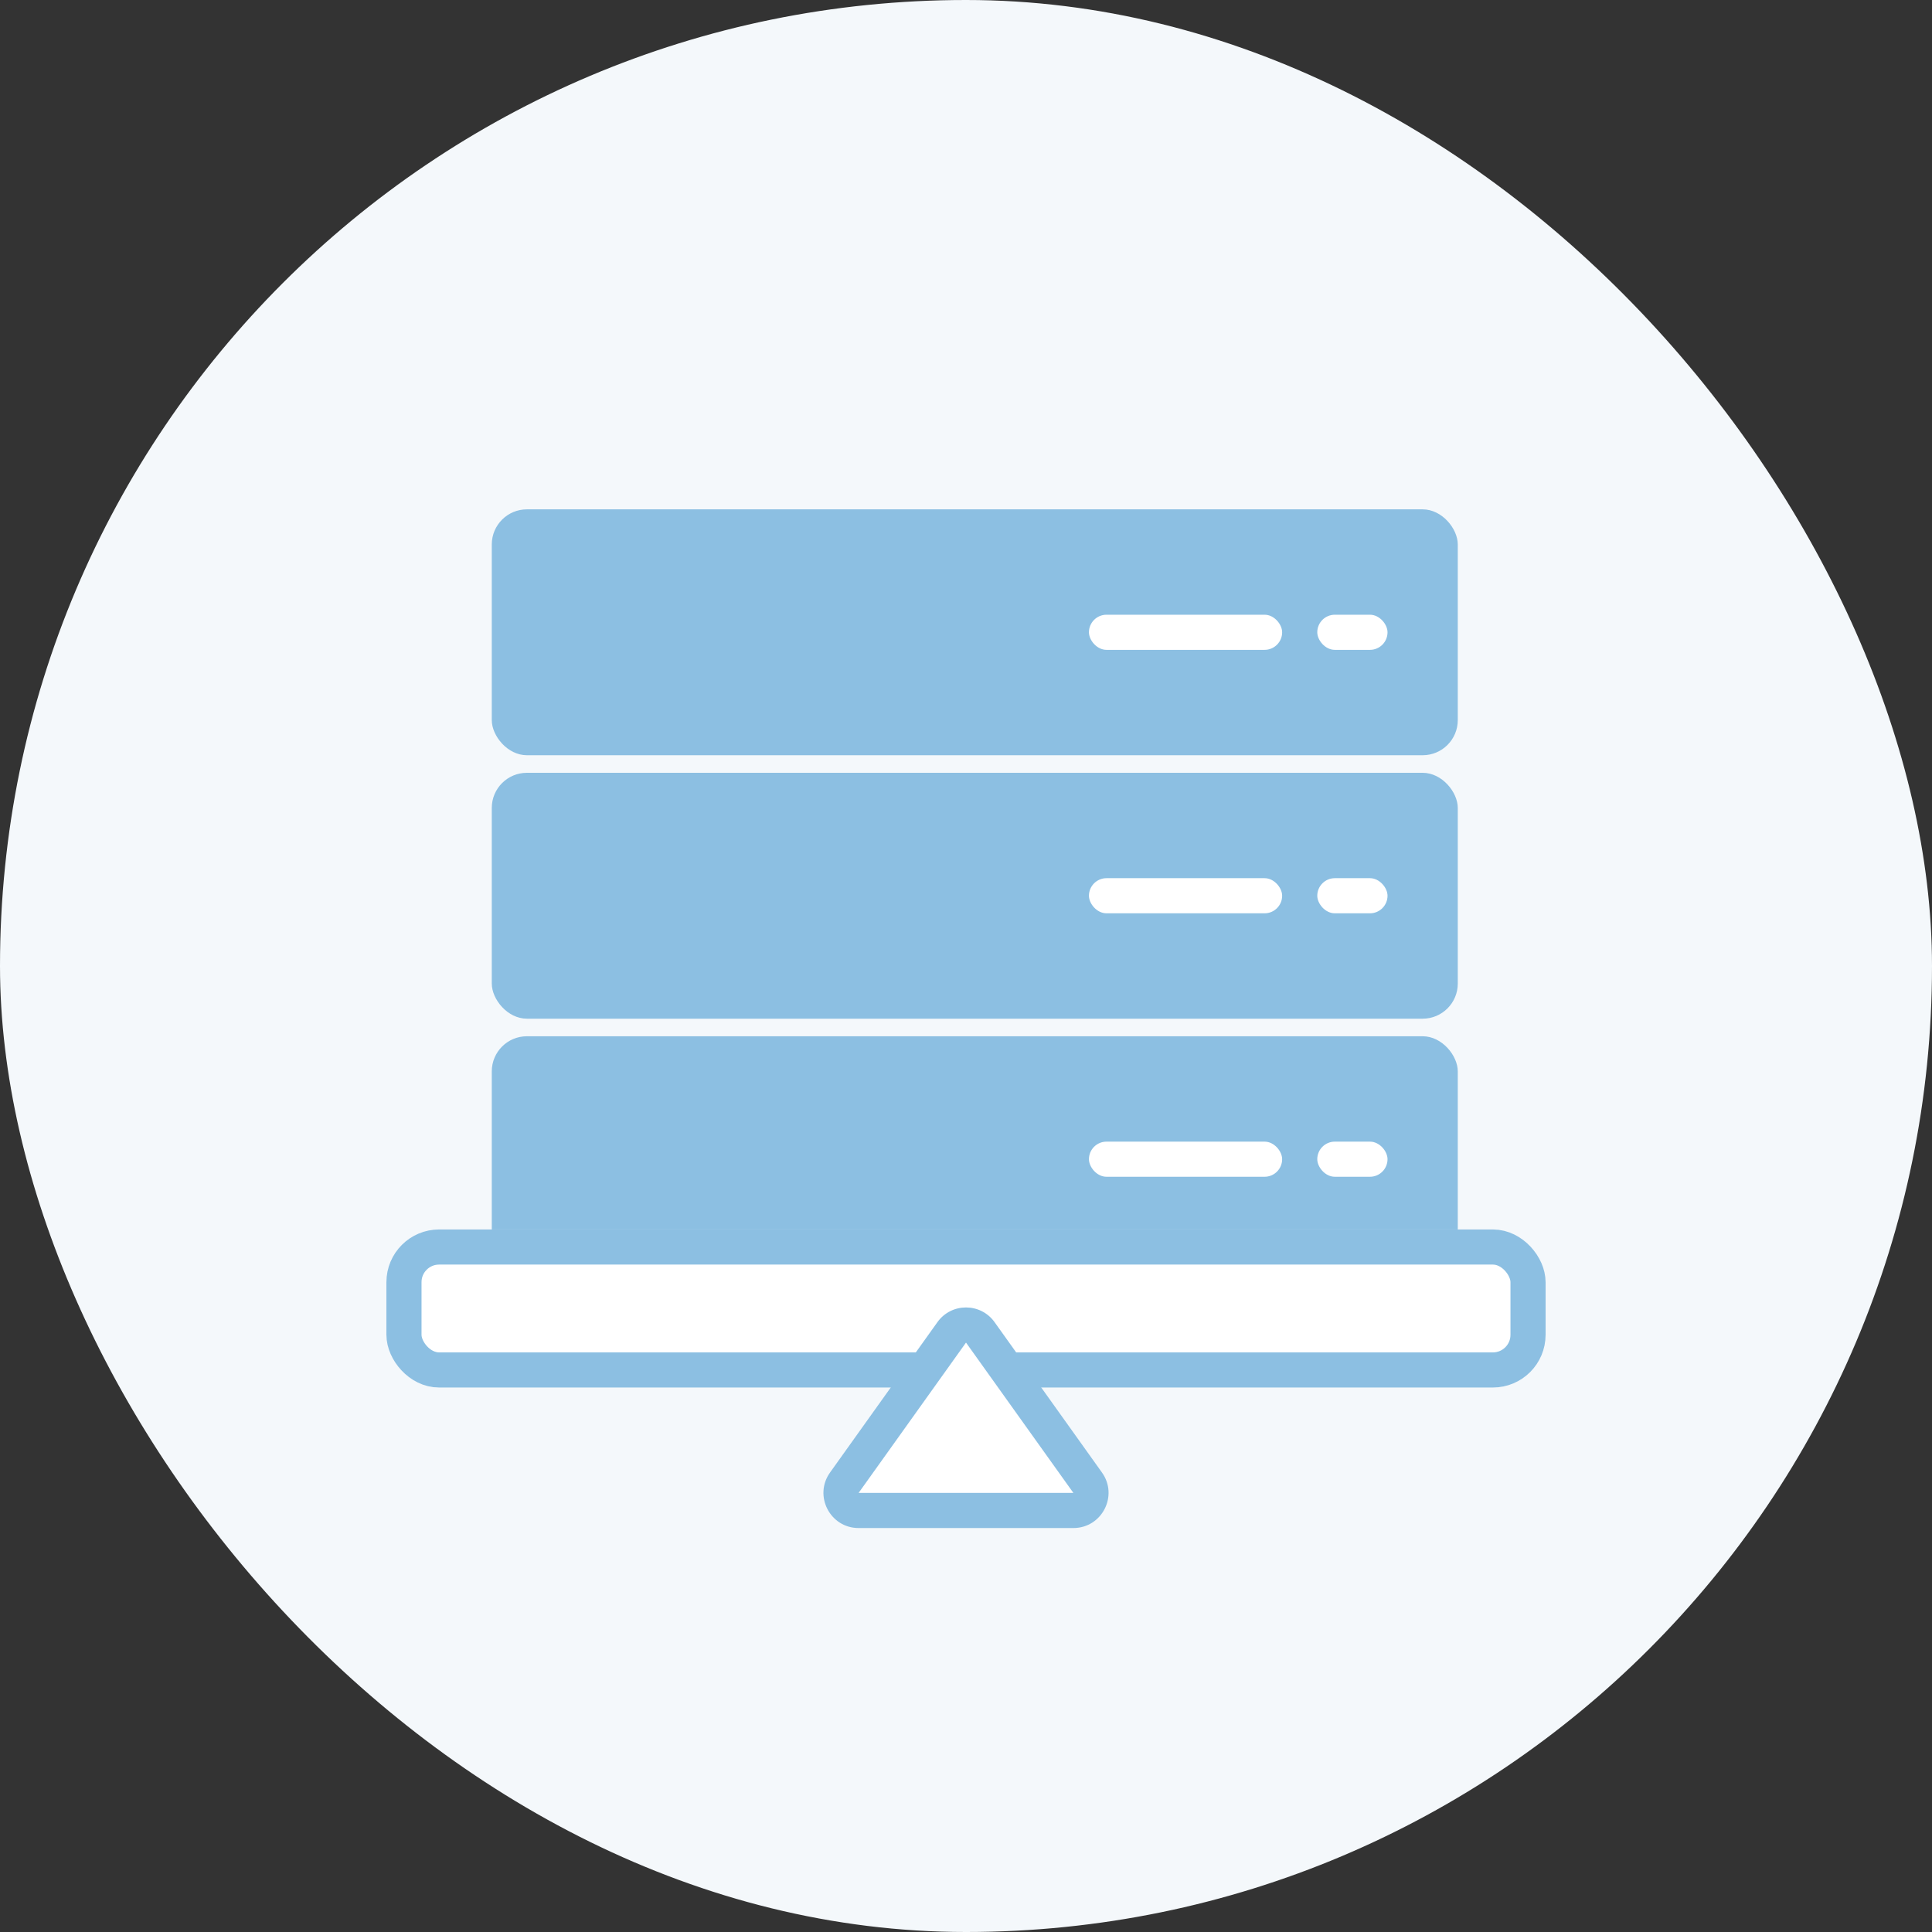
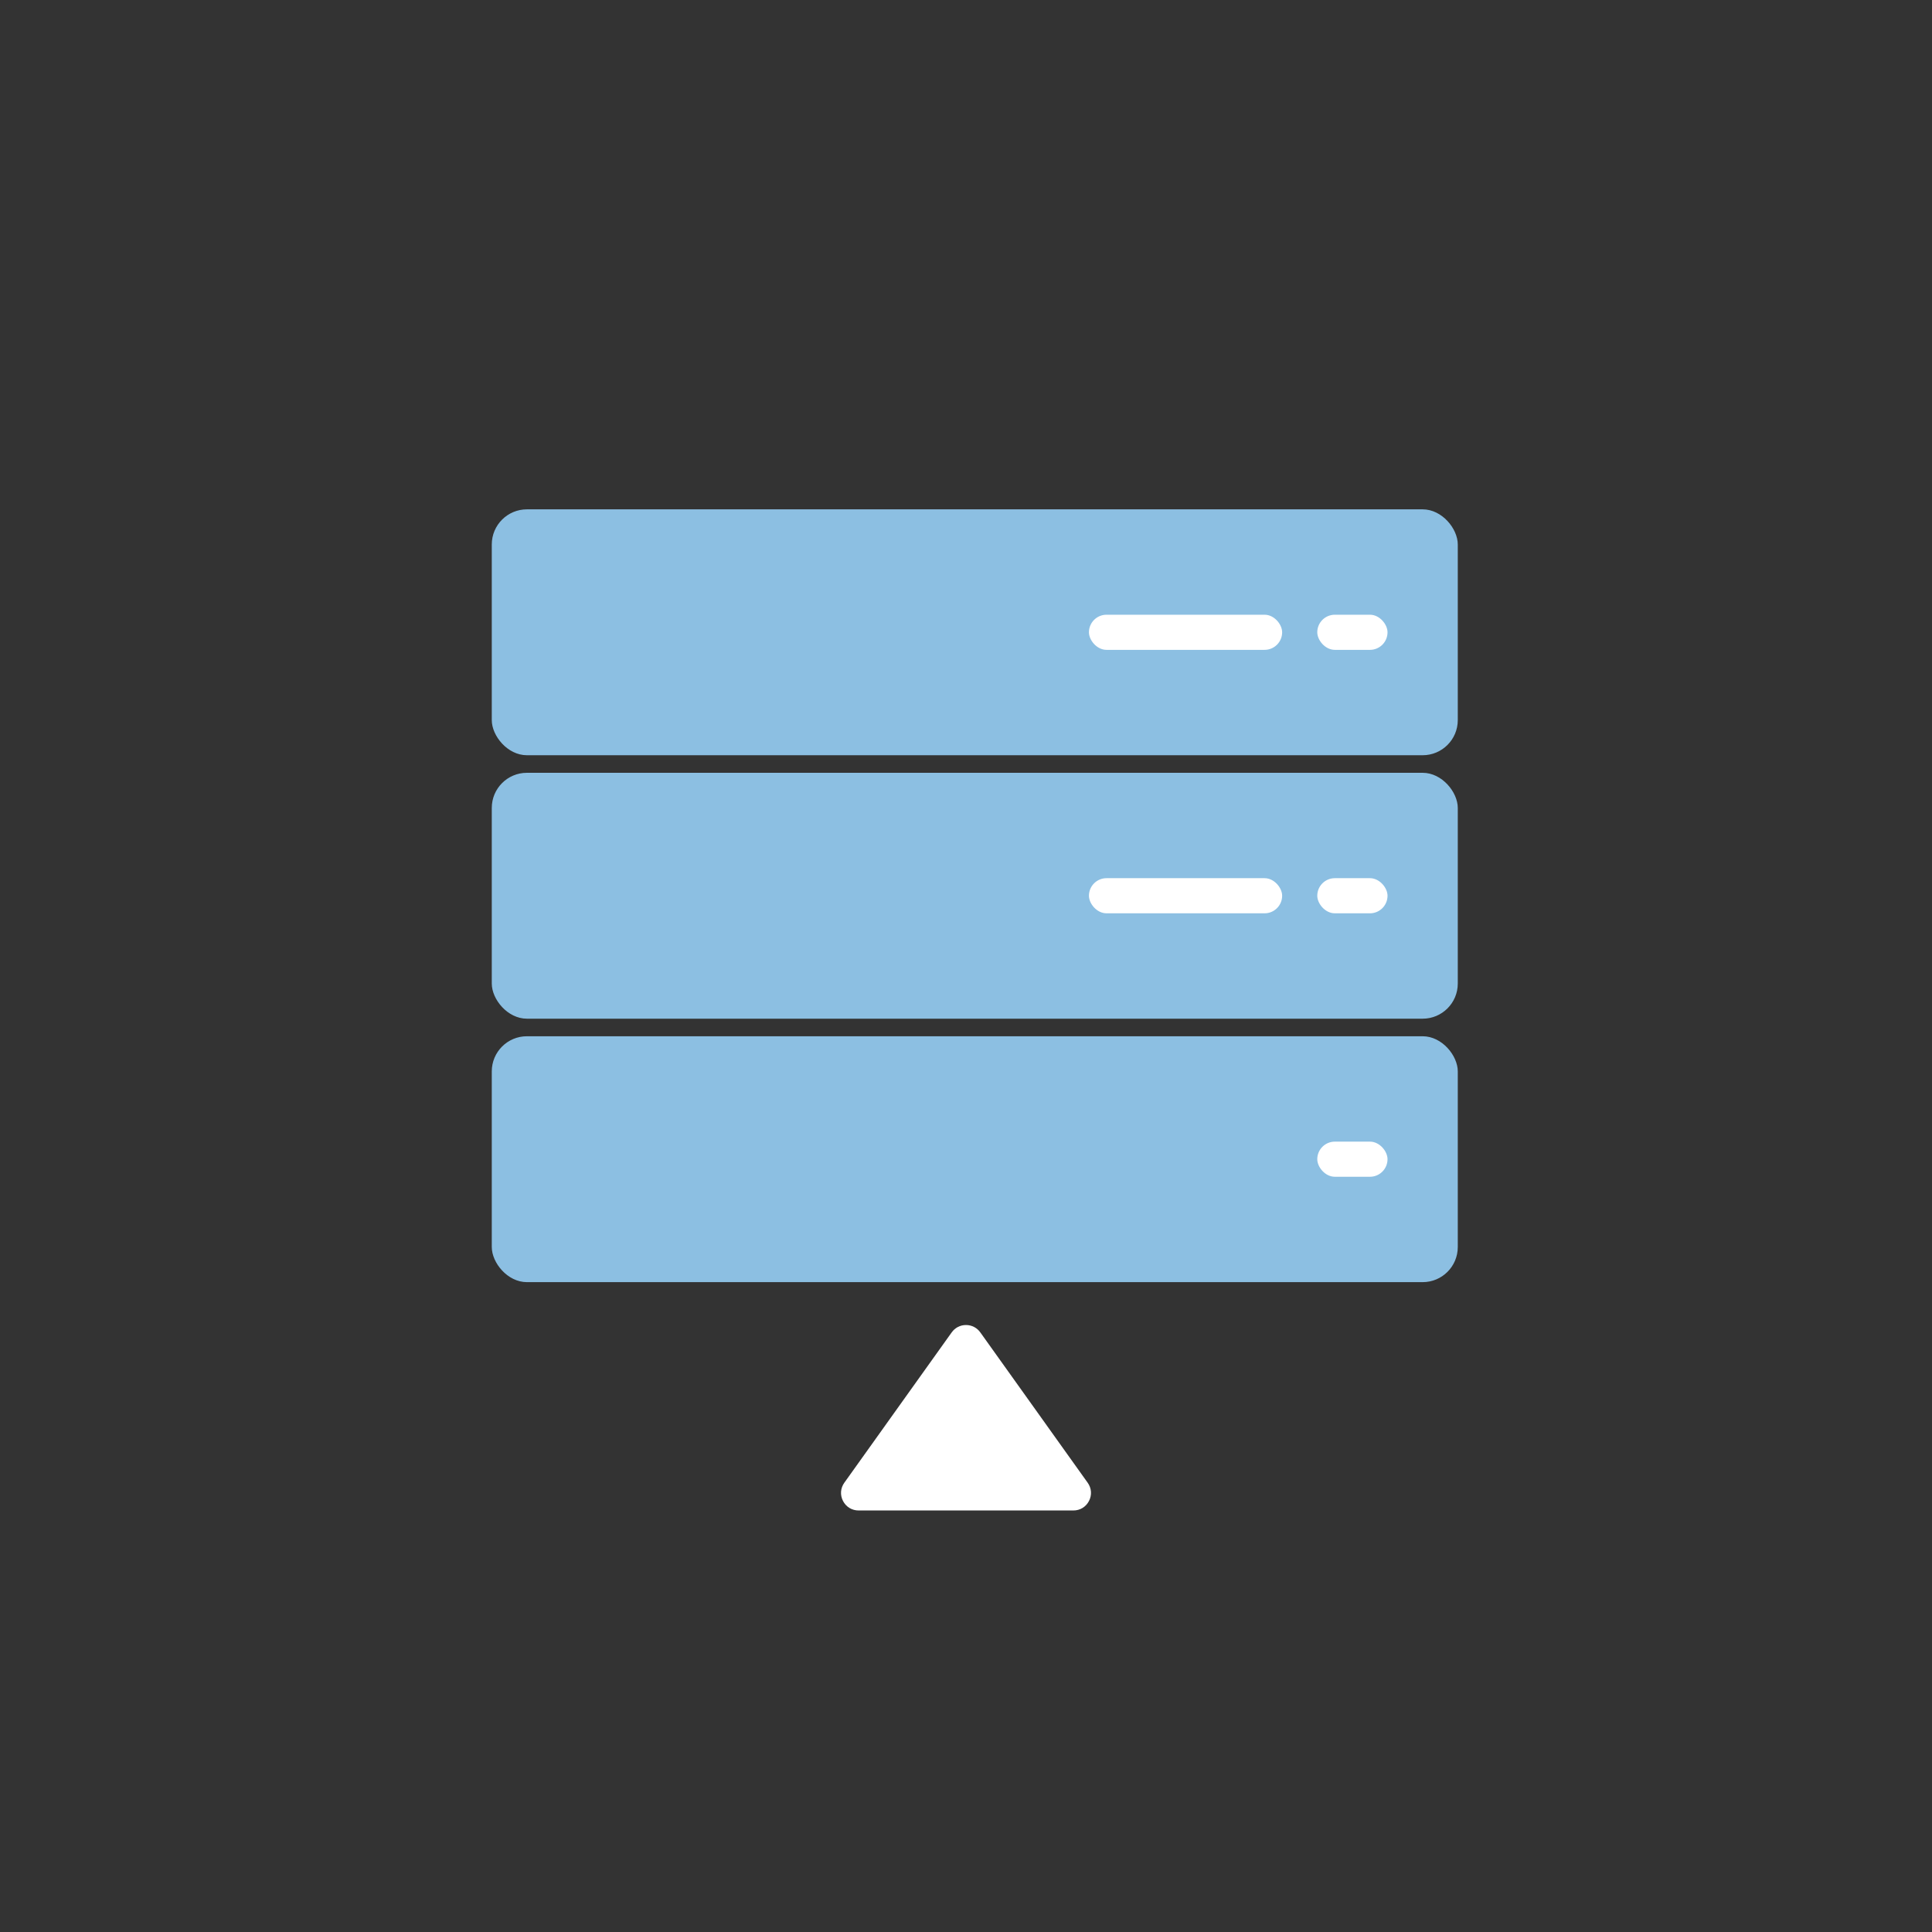
<svg xmlns="http://www.w3.org/2000/svg" width="110" height="110" viewBox="0 0 110 110">
  <rect x="0" y="0" width="110" height="110" fill="#333333" stroke="none" />
  <g id="icon_server_03" transform="translate(-329 -1757)">
-     <rect id="bg" width="110" height="110" rx="55" transform="translate(329 1757)" fill="#f4f8fb" />
    <g id="icon_server_01" transform="translate(-758.5 266)">
      <g id="그룹_11369" data-name="그룹 11369">
        <g id="그룹_11466" data-name="그룹 11466" transform="translate(-26.81 -13)">
          <g id="그룹_11415" data-name="그룹 11415" transform="translate(0 2)">
            <g id="그룹_11616" data-name="그룹 11616" transform="translate(-7)">
              <rect id="사각형_583" data-name="사각형 583" width="55" height="14" rx="2" transform="translate(1149.31 1531)" fill="#8cbfe2" />
              <rect id="사각형_1183" data-name="사각형 1183" width="11" height="2" rx="1" transform="translate(1183.31 1537)" fill="#fff" />
              <rect id="사각형_1184" data-name="사각형 1184" width="4" height="2" rx="1" transform="translate(1196.31 1537)" fill="#fff" />
            </g>
            <g id="그룹_11615" data-name="그룹 11615" transform="translate(-7 -3)">
              <rect id="사각형_1181" data-name="사각형 1181" width="55" height="14" rx="2" transform="translate(1149.31 1549)" fill="#8cbfe2" />
              <rect id="사각형_1186" data-name="사각형 1186" width="11" height="2" rx="1" transform="translate(1183.31 1555)" fill="#fff" />
              <rect id="사각형_1185" data-name="사각형 1185" width="4" height="2" rx="1" transform="translate(1196.31 1555)" fill="#fff" />
            </g>
            <g id="그룹_11614" data-name="그룹 11614" transform="translate(-7 -6)">
              <rect id="사각형_1182" data-name="사각형 1182" width="55" height="14" rx="2" transform="translate(1149.31 1567)" fill="#8cbfe2" />
-               <rect id="사각형_1188" data-name="사각형 1188" width="11" height="2" rx="1" transform="translate(1183.31 1573)" fill="#fff" />
              <rect id="사각형_1187" data-name="사각형 1187" width="4" height="2" rx="1" transform="translate(1196.31 1573)" fill="#fff" />
            </g>
          </g>
        </g>
      </g>
    </g>
    <g id="사각형_1201" data-name="사각형 1201" transform="translate(351 1827)" fill="#fff" stroke="#8cbfe2" stroke-width="2">
-       <rect width="66" height="9" rx="3" stroke="none" />
-       <rect x="1" y="1" width="64" height="7" rx="2" fill="none" />
-     </g>
+       </g>
    <g id="다각형_38" data-name="다각형 38" transform="translate(374 1830)" fill="#fff">
      <path d="M 16.114 13 L 3.886 13 C 3.504 13 3.172 12.797 2.997 12.458 C 2.822 12.118 2.851 11.73 3.073 11.419 L 9.186 2.86 C 9.376 2.594 9.673 2.441 10 2.441 C 10.327 2.441 10.624 2.594 10.814 2.86 L 16.927 11.419 C 17.149 11.73 17.178 12.118 17.003 12.458 C 16.828 12.797 16.496 13 16.114 13 Z" stroke="none" />
-       <path d="M 10 3.441 L 3.886 12 C 3.886 12 3.886 12 3.886 12 L 16.114 12 C 16.114 12 16.114 12 16.114 12 L 10 3.441 C 10 3.441 10 3.441 10 3.441 M 10 1.441 C 10.614 1.441 11.229 1.72 11.627 2.278 L 17.741 10.838 C 18.687 12.161 17.74 14 16.114 14 L 3.886 14 C 2.26 14 1.313 12.161 2.259 10.838 L 8.373 2.278 C 8.771 1.72 9.386 1.441 10 1.441 Z" stroke="none" fill="#8cbfe2" />
    </g>
  </g>
</svg>